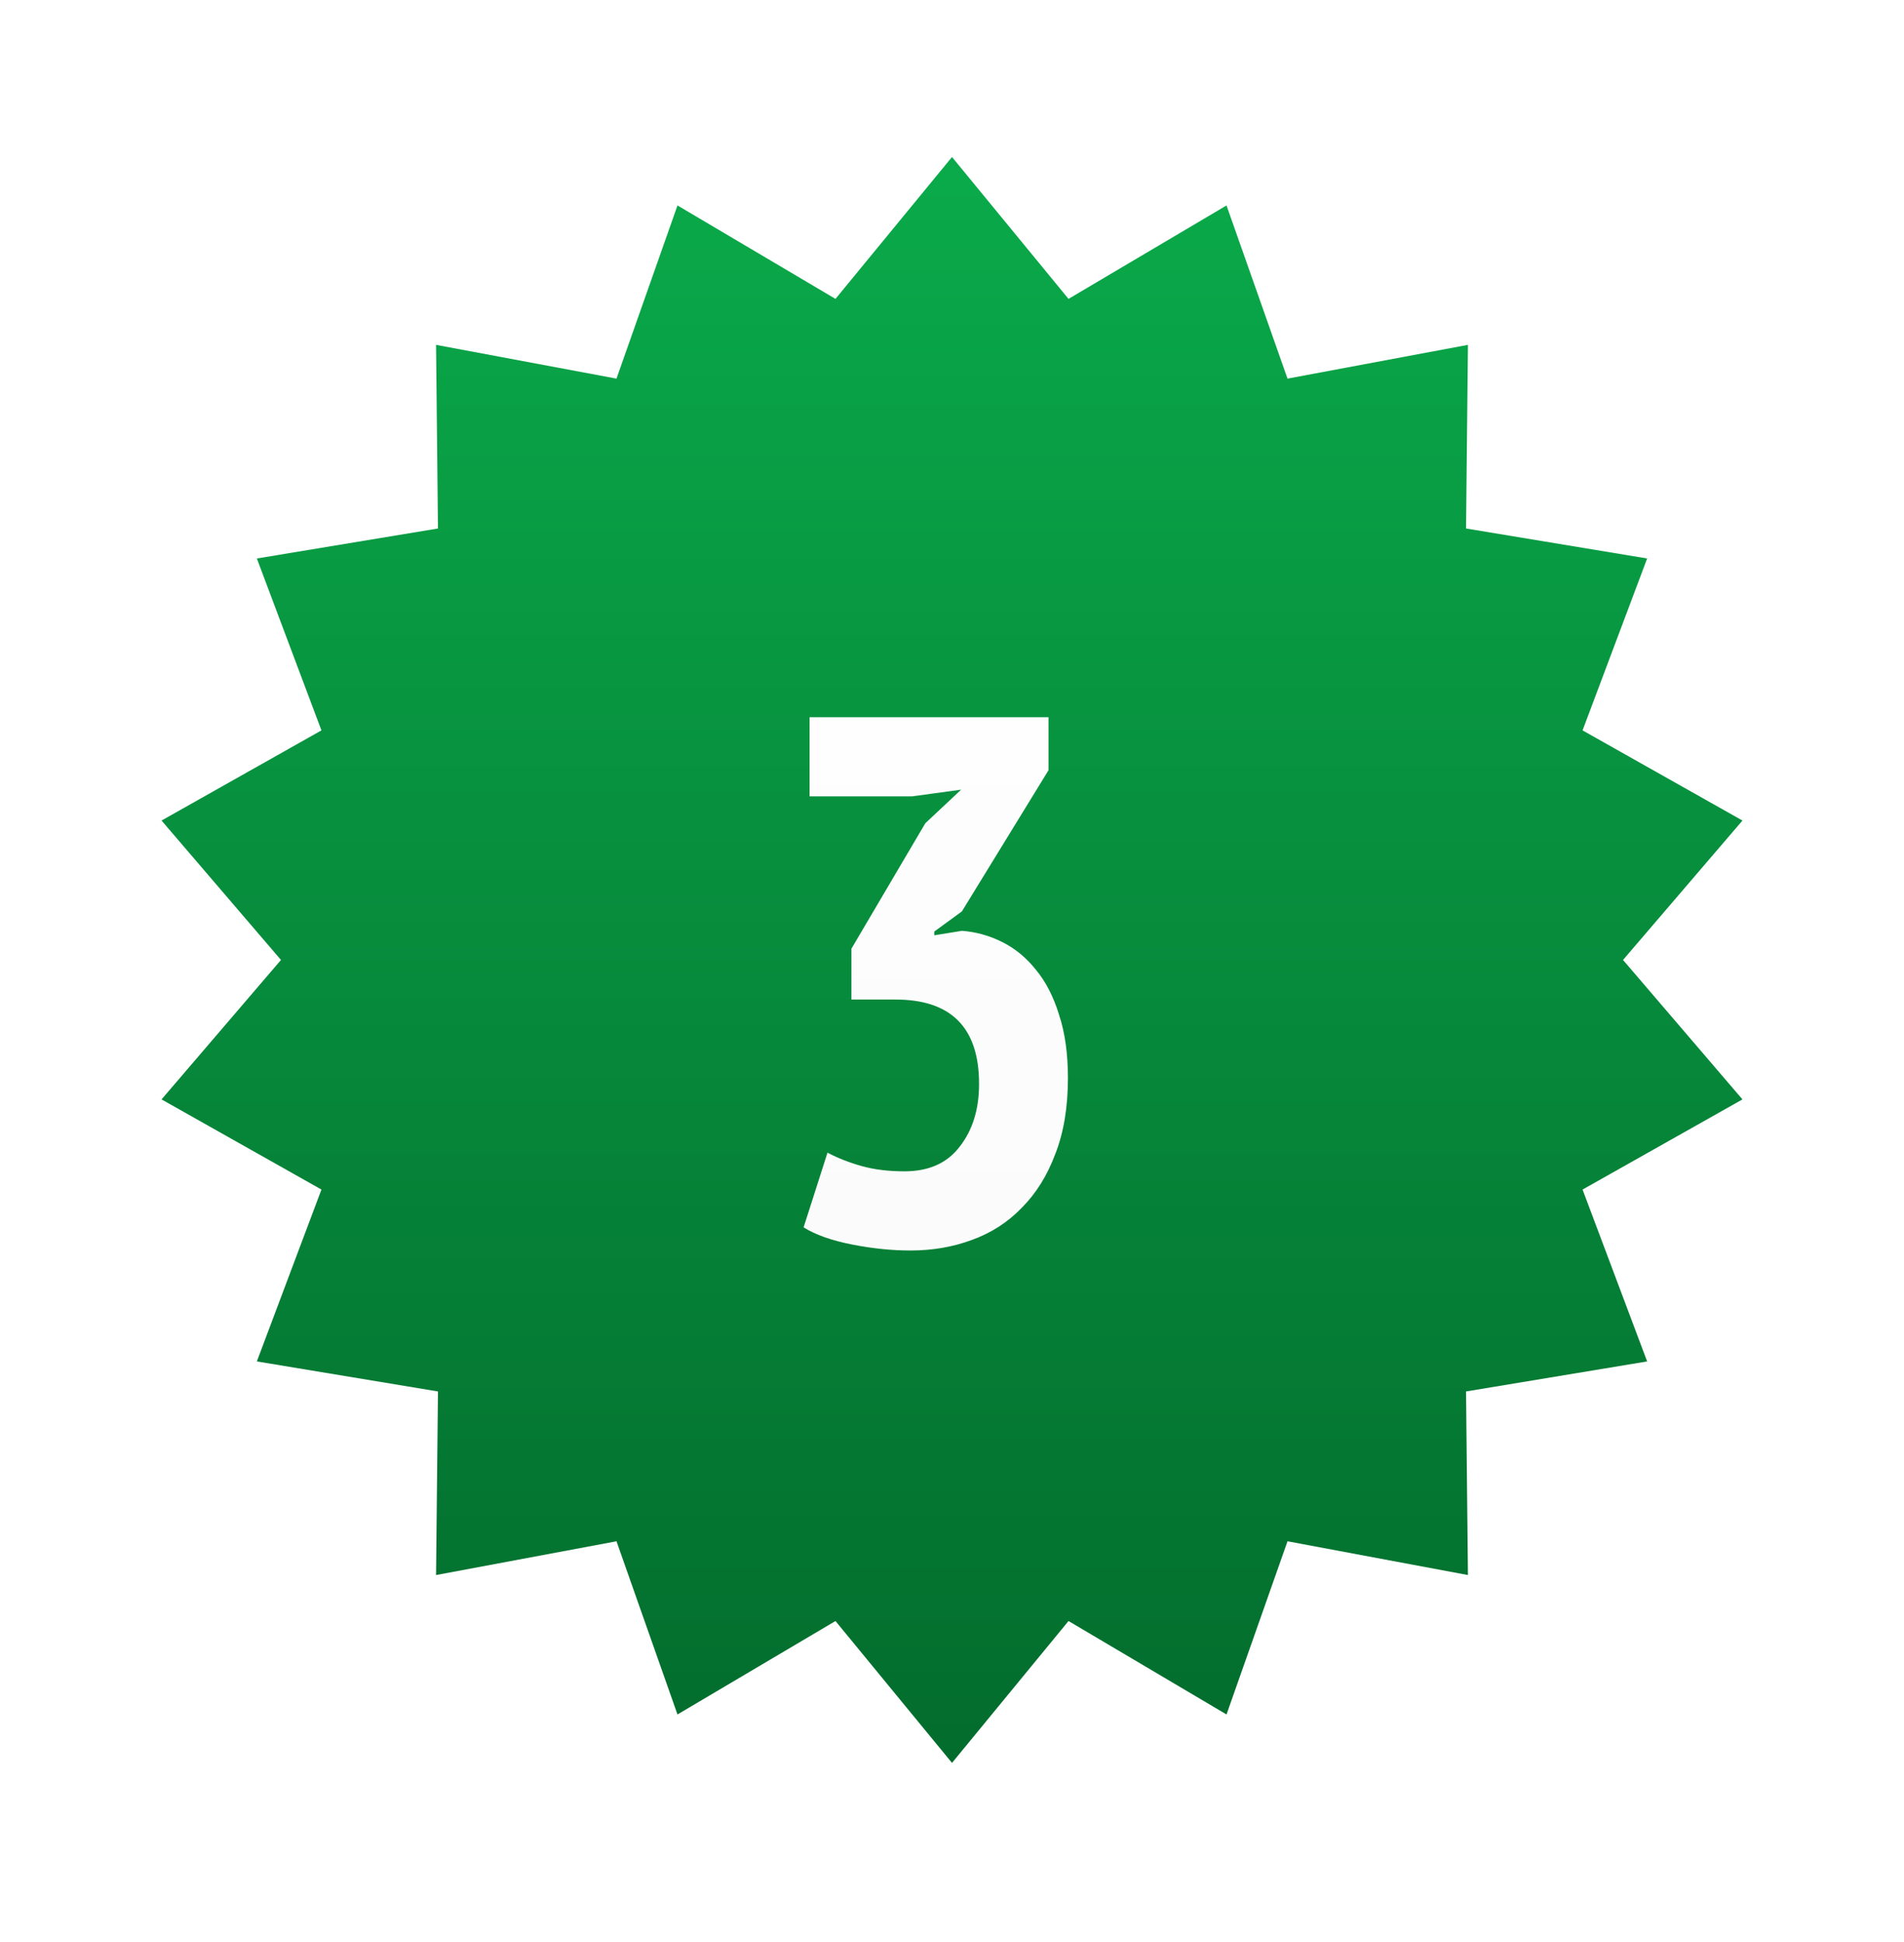
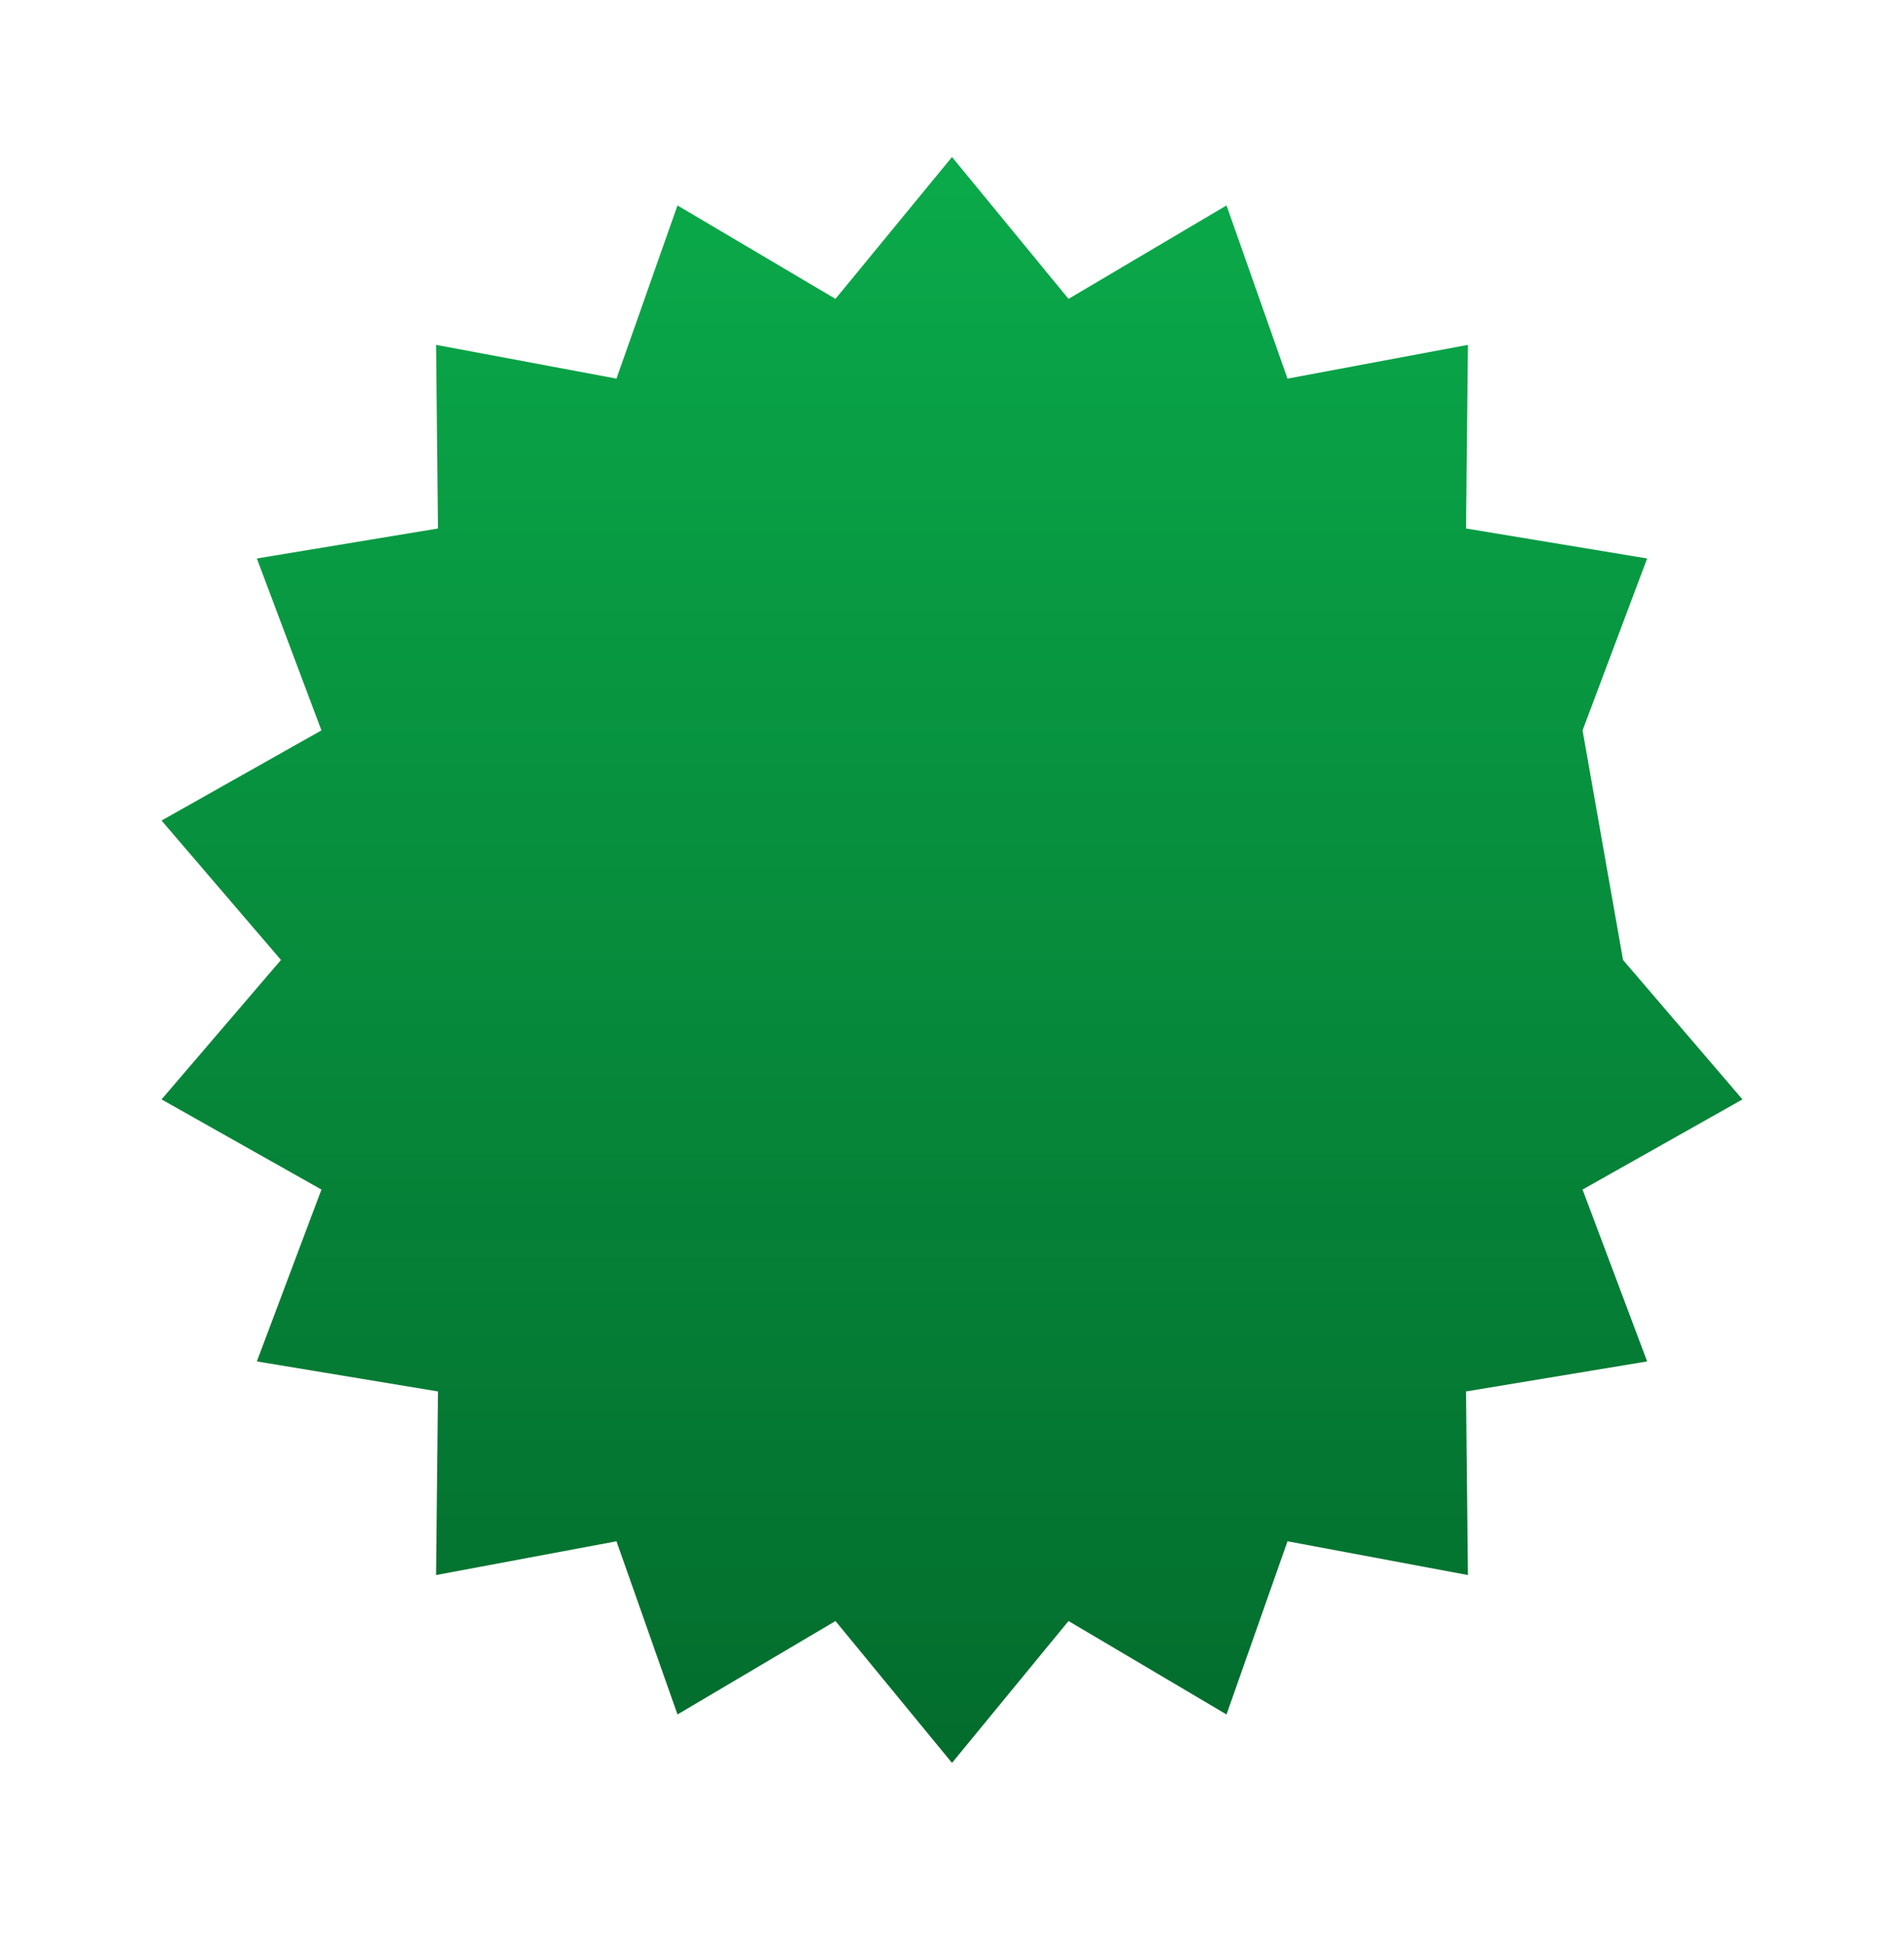
<svg xmlns="http://www.w3.org/2000/svg" width="51" height="52" viewBox="0 0 51 52" fill="none">
  <g filter="url(#filter0_dd_88_89)">
-     <path d="M25.5 4.204L28.621 8.003L32.853 5.501L34.487 10.138L39.32 9.234L39.269 14.151L44.12 14.954L42.39 19.557L46.673 21.971L43.474 25.704L46.673 29.438L42.39 31.852L44.12 36.454L39.269 37.258L39.32 42.174L34.487 41.27L32.853 45.907L28.621 43.405L25.5 47.204L22.379 43.405L18.147 45.907L16.513 41.27L11.68 42.174L11.731 37.258L6.88 36.454L8.61 31.852L4.327 29.438L7.526 25.704L4.327 21.971L8.61 19.557L6.88 14.954L11.731 14.151L11.68 9.234L16.513 10.138L18.147 5.501L22.379 8.003L25.5 4.204Z" fill="url(#paint0_linear_88_89)" />
+     <path d="M25.5 4.204L28.621 8.003L32.853 5.501L34.487 10.138L39.32 9.234L39.269 14.151L44.12 14.954L42.39 19.557L43.474 25.704L46.673 29.438L42.39 31.852L44.12 36.454L39.269 37.258L39.32 42.174L34.487 41.27L32.853 45.907L28.621 43.405L25.5 47.204L22.379 43.405L18.147 45.907L16.513 41.27L11.68 42.174L11.731 37.258L6.88 36.454L8.61 31.852L4.327 29.438L7.526 25.704L4.327 21.971L8.61 19.557L6.88 14.954L11.731 14.151L11.68 9.234L16.513 10.138L18.147 5.501L22.379 8.003L25.5 4.204Z" fill="url(#paint0_linear_88_89)" />
  </g>
-   <path d="M24.225 31.364C24.878 31.364 25.371 31.144 25.705 30.704C26.051 30.264 26.225 29.704 26.225 29.024C26.225 27.517 25.478 26.764 23.985 26.764H22.805V25.404L24.785 22.044L25.745 21.144L24.425 21.324H21.685V19.204H28.085V20.624L25.765 24.404L25.025 24.944V25.044L25.765 24.924C26.138 24.951 26.498 25.051 26.845 25.224C27.191 25.397 27.491 25.644 27.745 25.964C28.011 26.284 28.218 26.684 28.365 27.164C28.525 27.644 28.605 28.211 28.605 28.864C28.605 29.651 28.491 30.331 28.265 30.904C28.051 31.477 27.751 31.957 27.365 32.344C26.991 32.731 26.545 33.017 26.025 33.204C25.518 33.391 24.971 33.484 24.385 33.484C23.891 33.484 23.371 33.431 22.825 33.324C22.278 33.217 21.845 33.064 21.525 32.864L22.165 30.864C22.445 31.011 22.751 31.131 23.085 31.224C23.418 31.317 23.798 31.364 24.225 31.364Z" fill="url(#paint1_linear_88_89)" />
  <defs>
    <filter id="filter0_dd_88_89" x="0.327" y="0.204" width="50.347" height="51" filterUnits="userSpaceOnUse" color-interpolation-filters="sRGB">
      <feFlood flood-opacity="0" result="BackgroundImageFix" />
      <feColorMatrix in="SourceAlpha" type="matrix" values="0 0 0 0 0 0 0 0 0 0 0 0 0 0 0 0 0 0 127 0" result="hardAlpha" />
      <feOffset dx="1" dy="1" />
      <feGaussianBlur stdDeviation="1.5" />
      <feComposite in2="hardAlpha" operator="out" />
      <feColorMatrix type="matrix" values="0 0 0 0 0 0 0 0 0 0 0 0 0 0 0 0 0 0 0.1 0" />
      <feBlend mode="normal" in2="BackgroundImageFix" result="effect1_dropShadow_88_89" />
      <feColorMatrix in="SourceAlpha" type="matrix" values="0 0 0 0 0 0 0 0 0 0 0 0 0 0 0 0 0 0 127 0" result="hardAlpha" />
      <feOffset dx="-1" dy="-1" />
      <feGaussianBlur stdDeviation="1.5" />
      <feComposite in2="hardAlpha" operator="out" />
      <feColorMatrix type="matrix" values="0 0 0 0 0 0 0 0 0 0 0 0 0 0 0 0 0 0 0.1 0" />
      <feBlend mode="normal" in2="effect1_dropShadow_88_89" result="effect2_dropShadow_88_89" />
      <feBlend mode="normal" in="SourceGraphic" in2="effect2_dropShadow_88_89" result="shape" />
    </filter>
    <linearGradient id="paint0_linear_88_89" x1="25.5" y1="4.204" x2="25.5" y2="47.204" gradientUnits="userSpaceOnUse">
      <stop stop-color="#0AAA4A" />
      <stop offset="1" stop-color="#036C2D" />
    </linearGradient>
    <linearGradient id="paint1_linear_88_89" x1="25" y1="13.204" x2="25" y2="39.204" gradientUnits="userSpaceOnUse">
      <stop stop-color="white" />
      <stop offset="1" stop-color="#FAFAFA" />
    </linearGradient>
  </defs>
</svg>